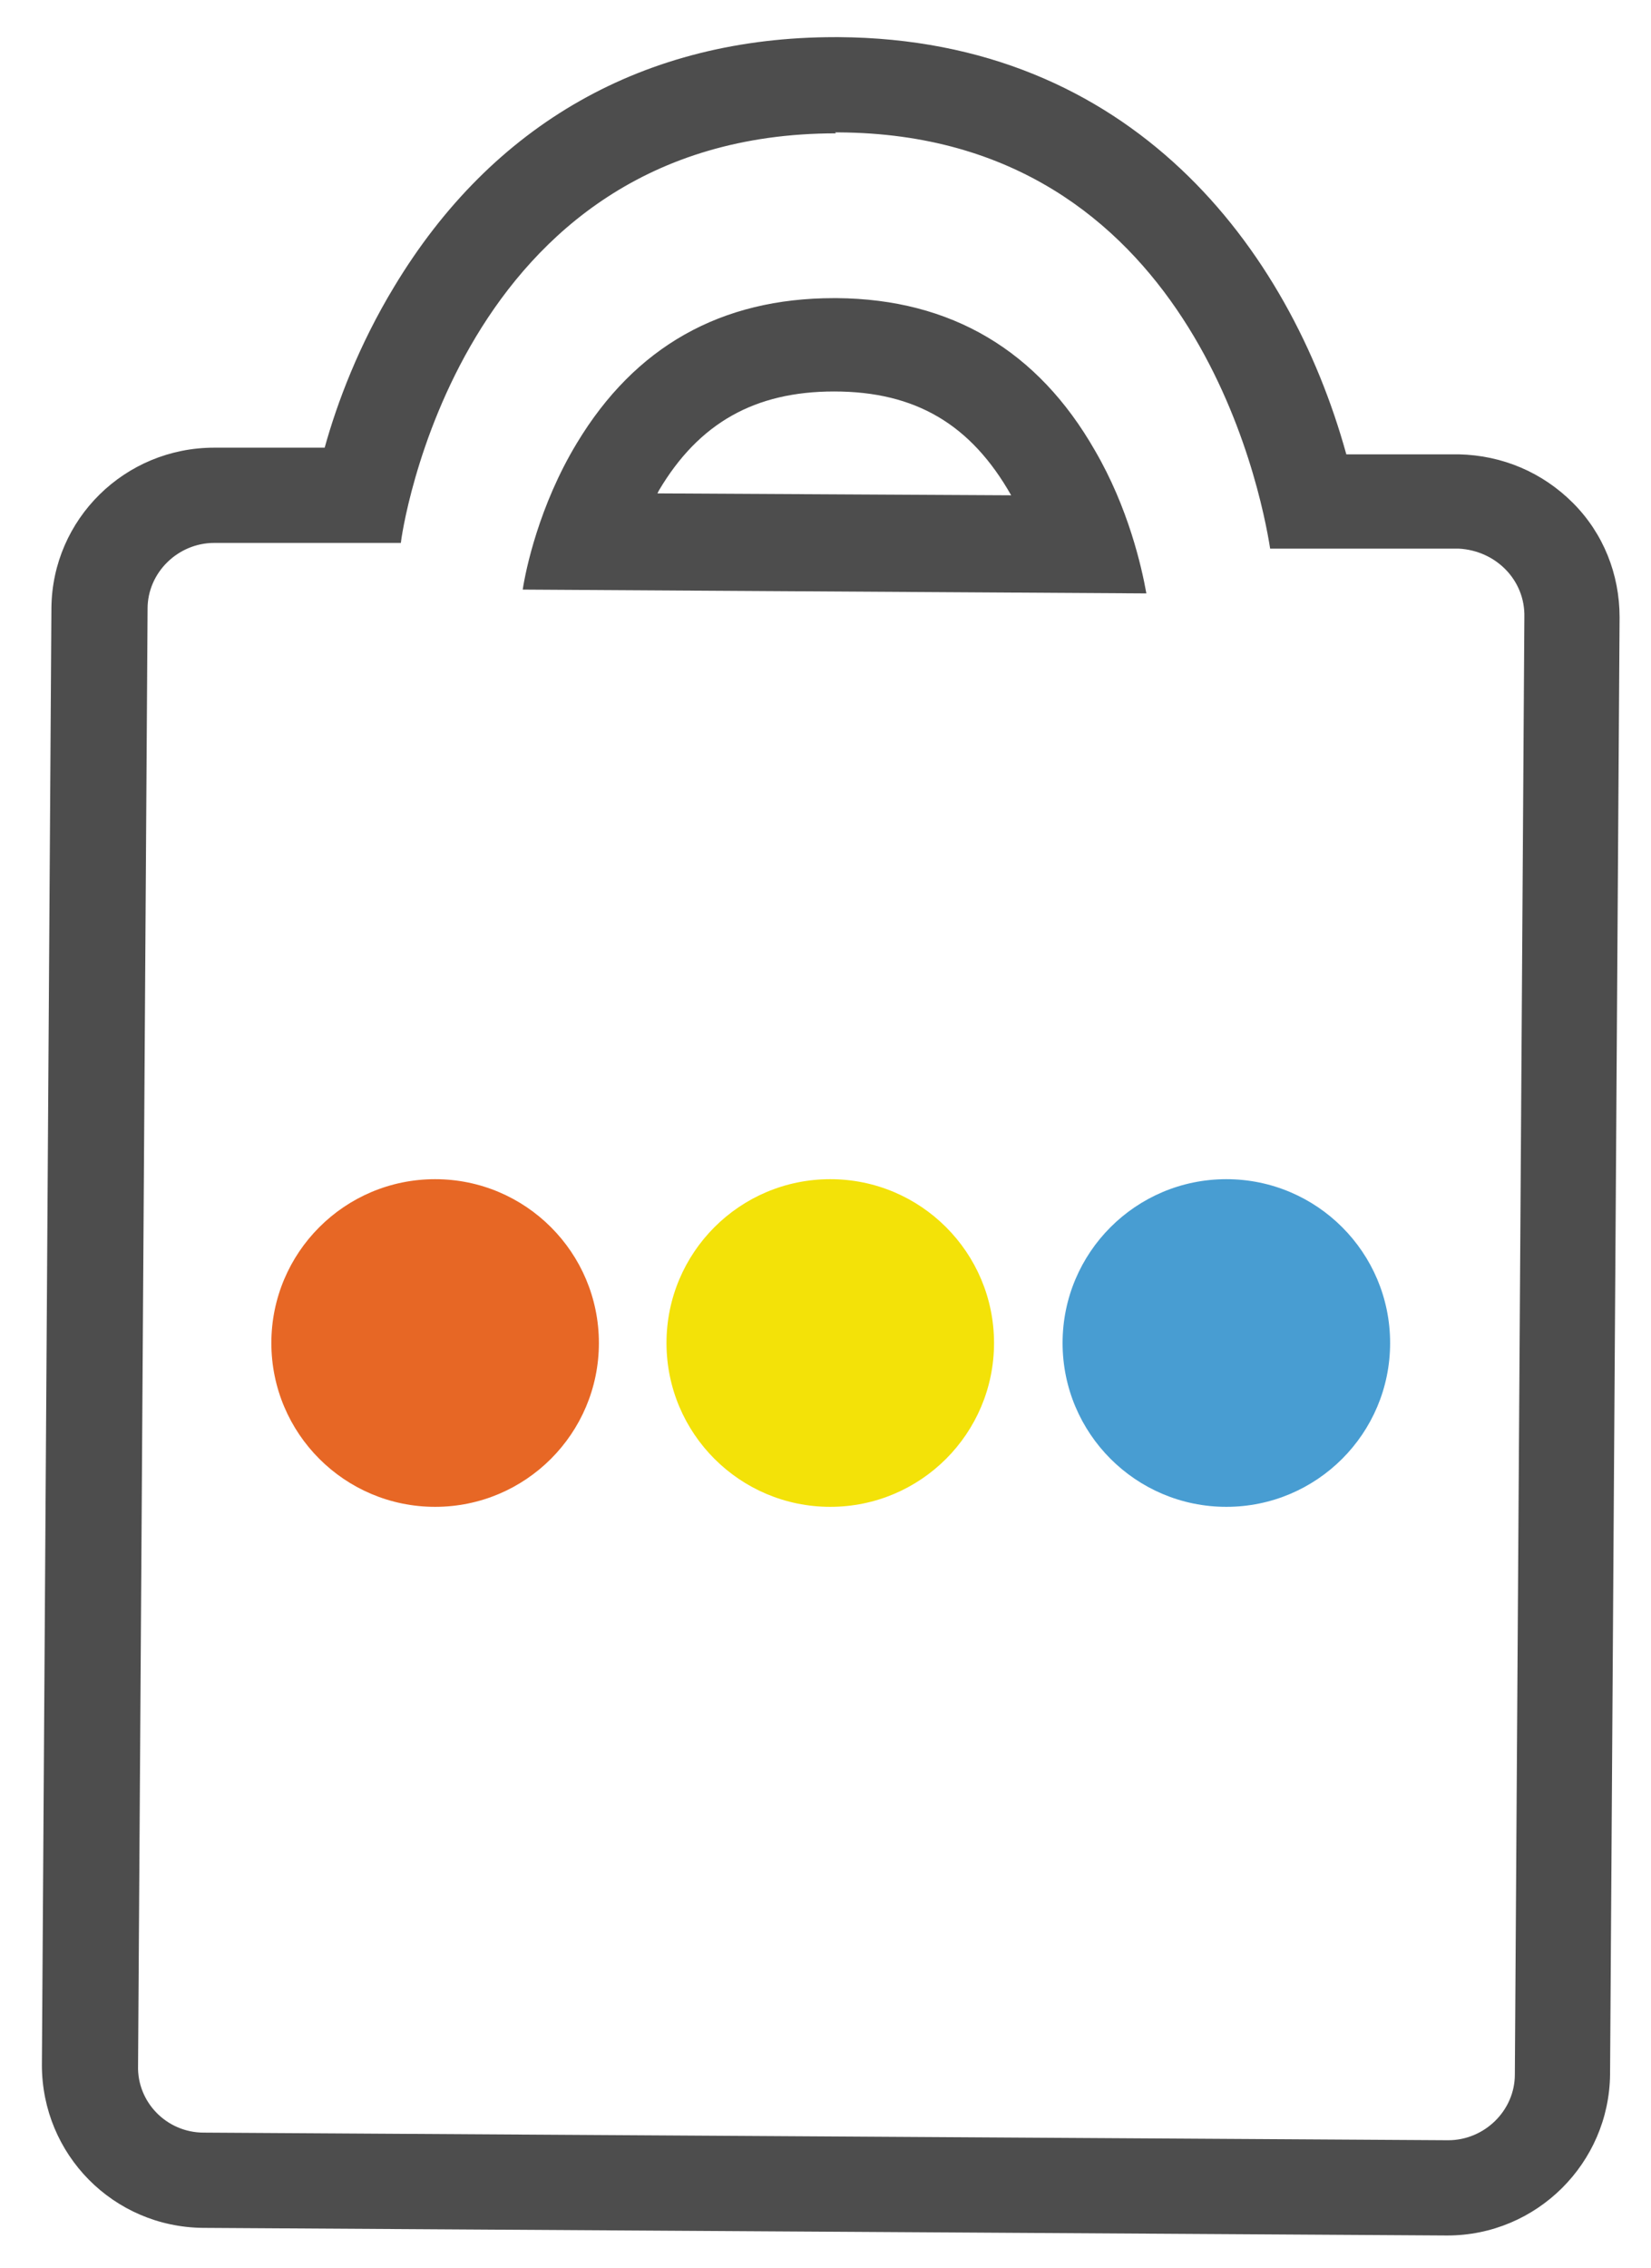
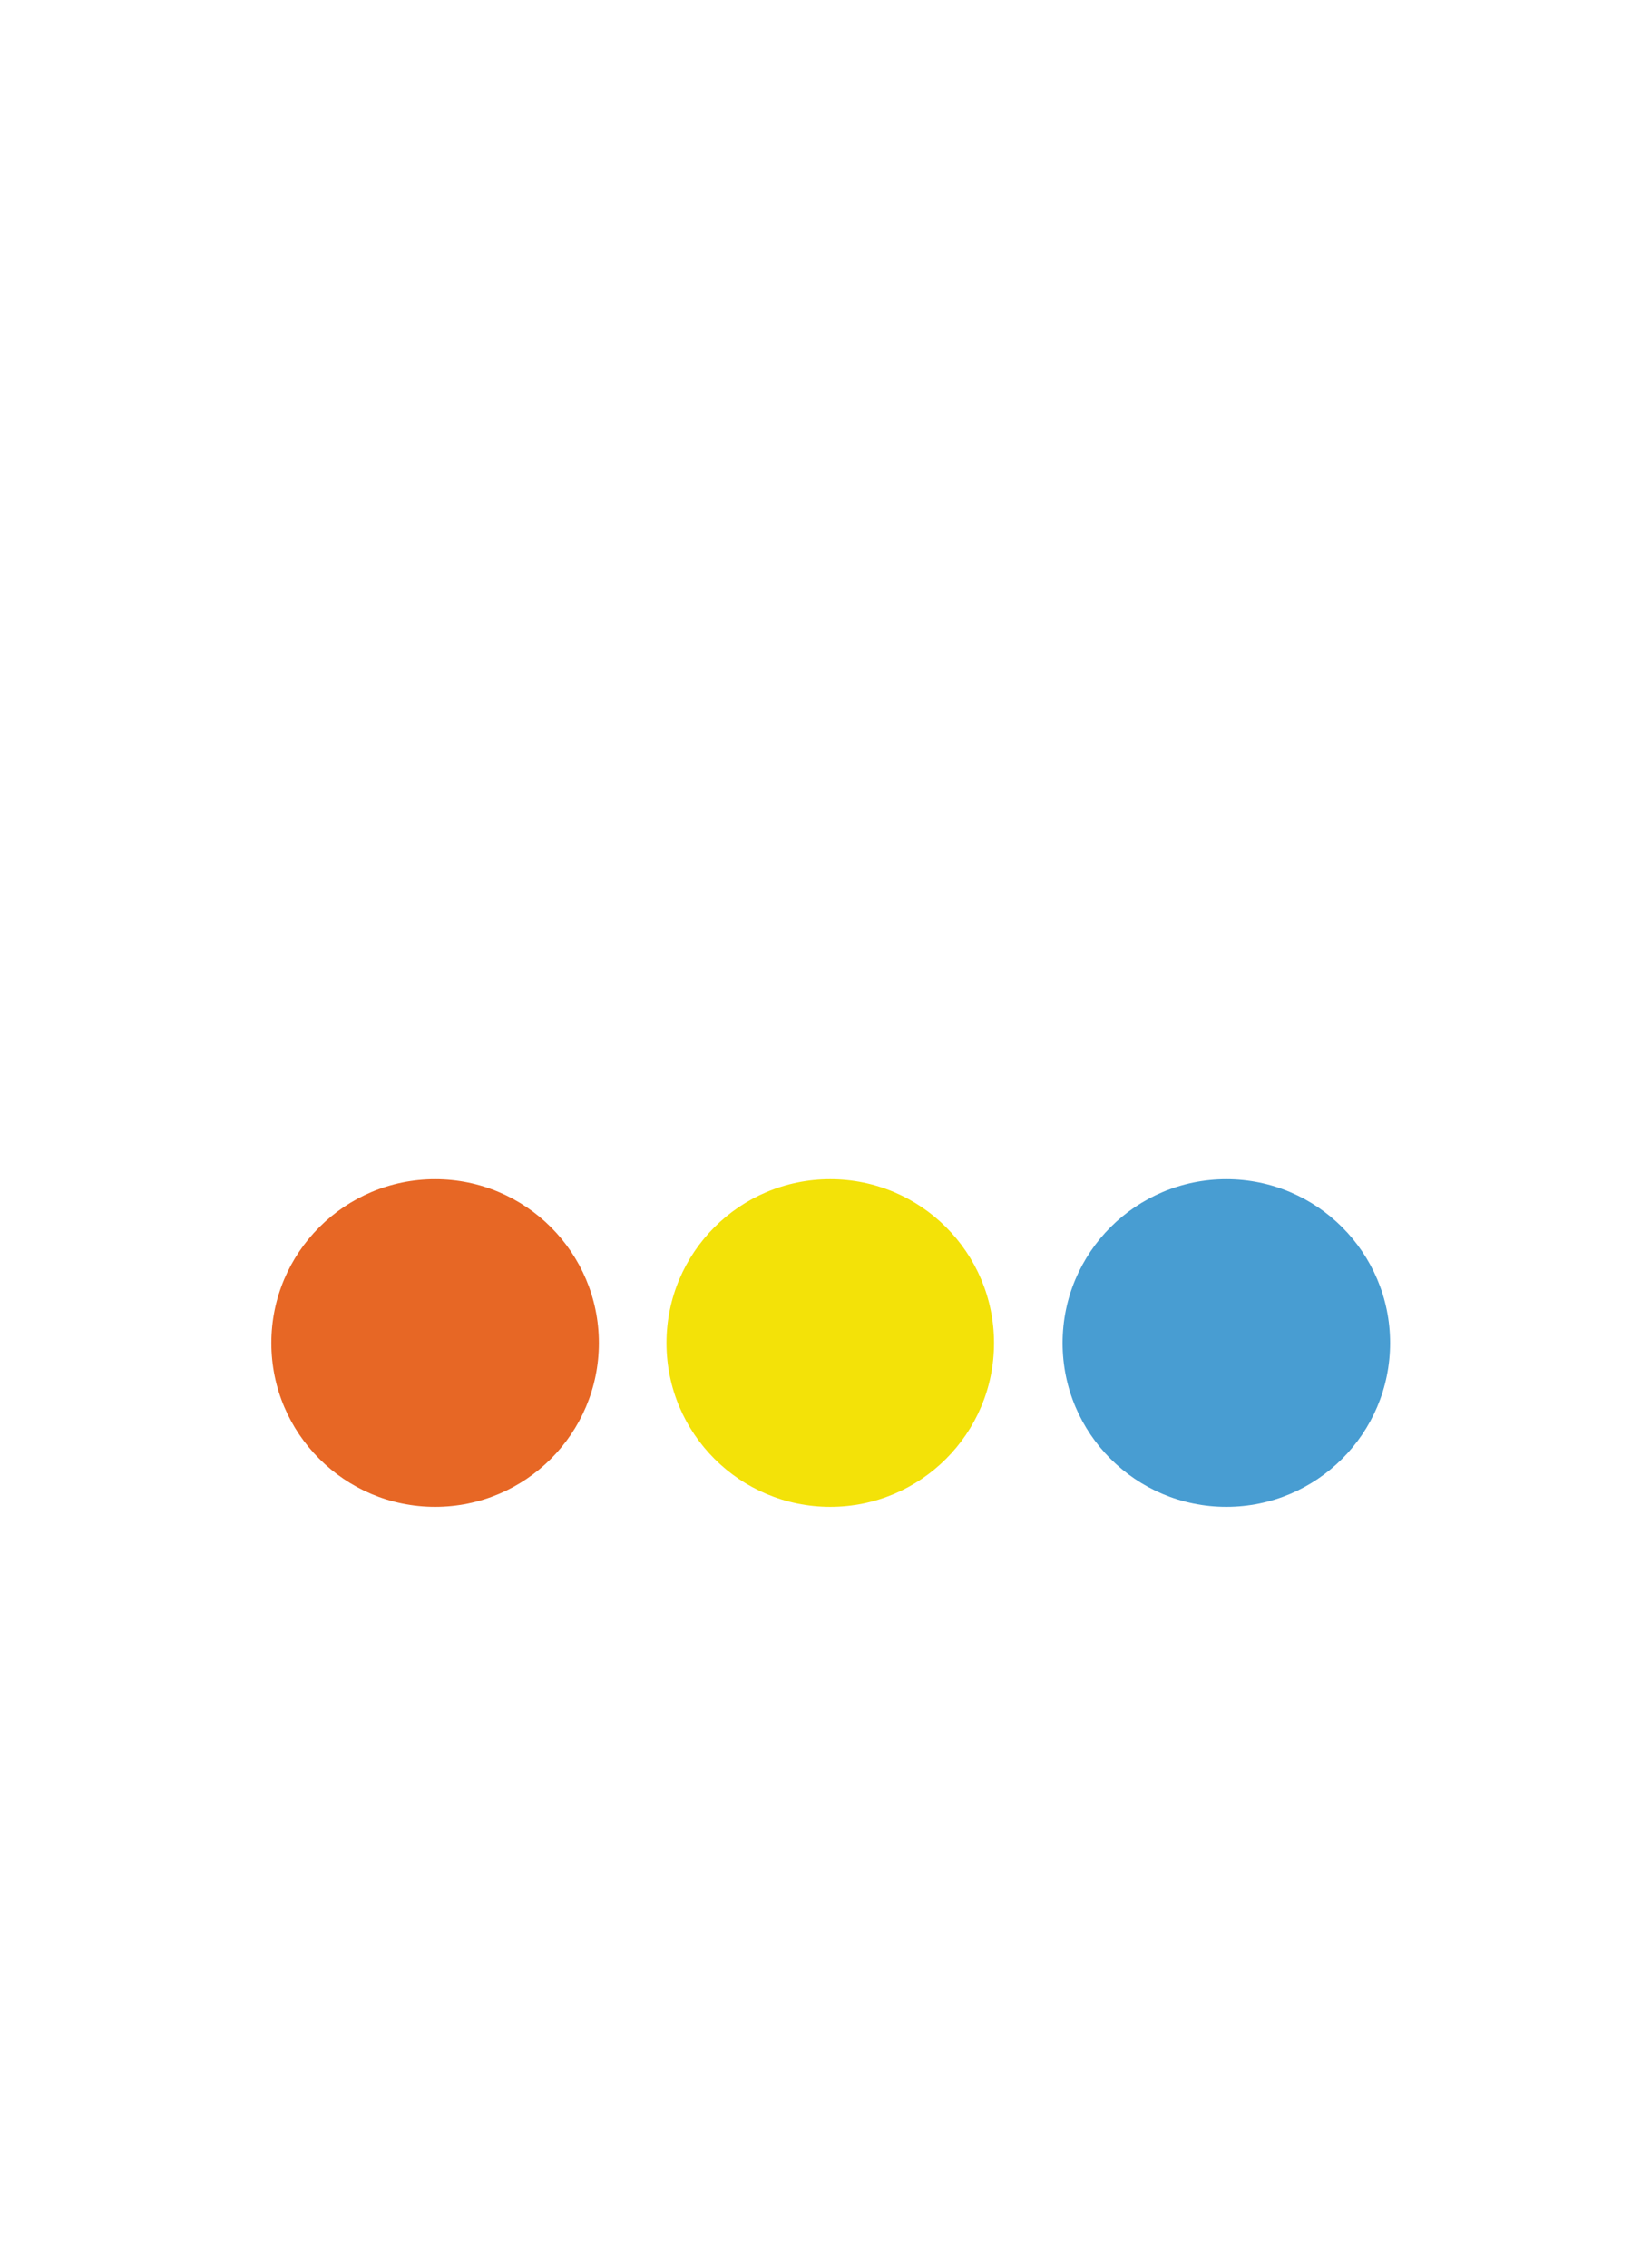
<svg xmlns="http://www.w3.org/2000/svg" id="Ebene_2" viewBox="0 0 17.34 23.81">
  <defs>
    <style>.cls-1{fill:none;}.cls-2{fill:#489dd2;}.cls-3{fill:#f3e208;}.cls-4{fill:#e76725;}.cls-5{fill:#4d4d4d;}</style>
  </defs>
  <g id="Ebene_1-2">
-     <path class="cls-5" d="M8.77,1.39s.02,0,.04,0c3.69.02,4.43,3.73,4.53,4.37h1.98c.39.02.7.33.69.72l-.1,15.3c0,.38-.32.69-.7.69h0l-13.07-.08c-.39,0-.7-.32-.69-.7l.1-15.3c0-.38.32-.69.7-.69h1.96s0,0,0,0c0-.04.58-4.3,4.57-4.3M12.04,6.23c-.05-.28-.19-.9-.54-1.5-.6-1.05-1.51-1.59-2.71-1.6,0,0-.02,0-.03,0-1.19,0-2.09.51-2.7,1.52-.4.66-.54,1.34-.57,1.54l6.54.04M8.77.39c-2,0-3.6.91-4.63,2.62-.37.61-.6,1.22-.73,1.69h-1.16c-.94,0-1.7.75-1.71,1.68l-.1,15.3c0,.94.75,1.7,1.69,1.71l13.07.08c.94,0,1.7-.76,1.71-1.69l.1-15.3c0-.45-.17-.88-.49-1.2-.32-.32-.74-.5-1.2-.51h-1.18C13.54,2.6,11.88.41,8.81.39h-.04ZM6.9,5.19s.01-.02.02-.04c.42-.71,1.01-1.04,1.84-1.04.86,0,1.44.35,1.86,1.09,0,0,0,0,0,0l-3.73-.02h0Z" />
    <circle class="cls-4" cx="4.57" cy="14.1" r="1.72" />
    <circle class="cls-3" cx="8.72" cy="14.1" r="1.72" />
    <circle class="cls-2" cx="12.88" cy="14.1" r="1.72" />
    <rect class="cls-1" width="17.34" height="23.81" />
  </g>
</svg>